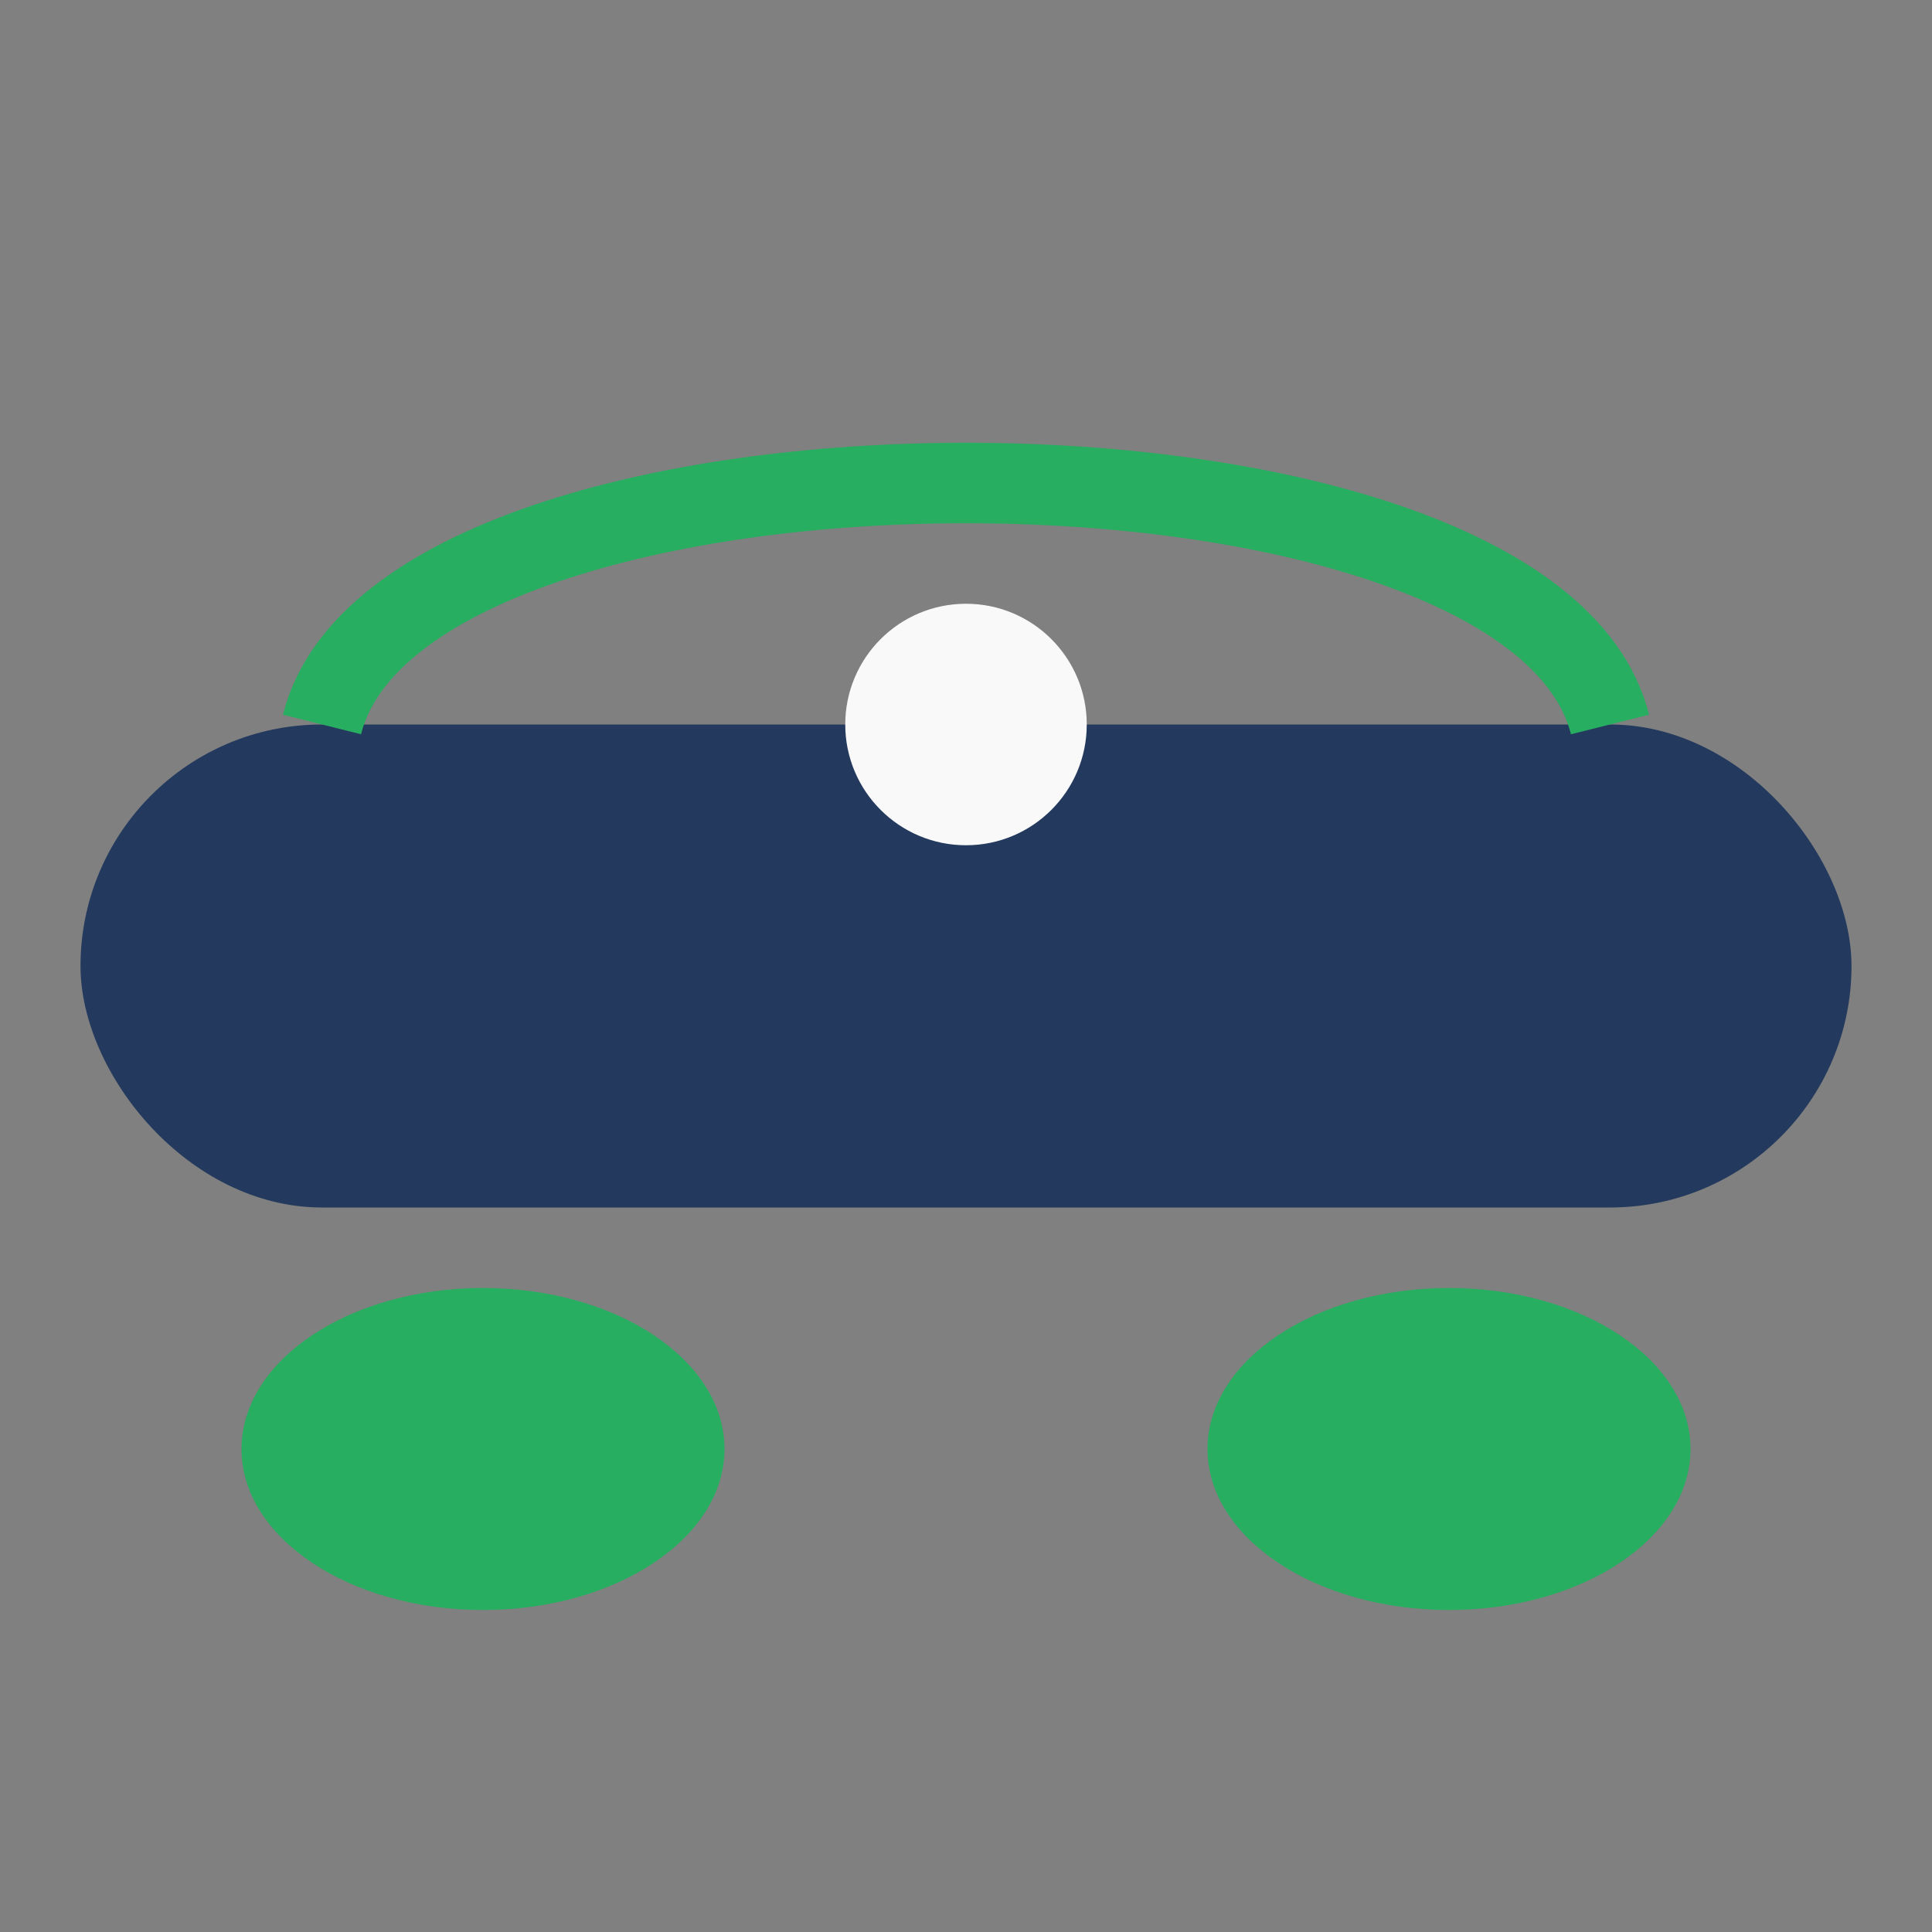
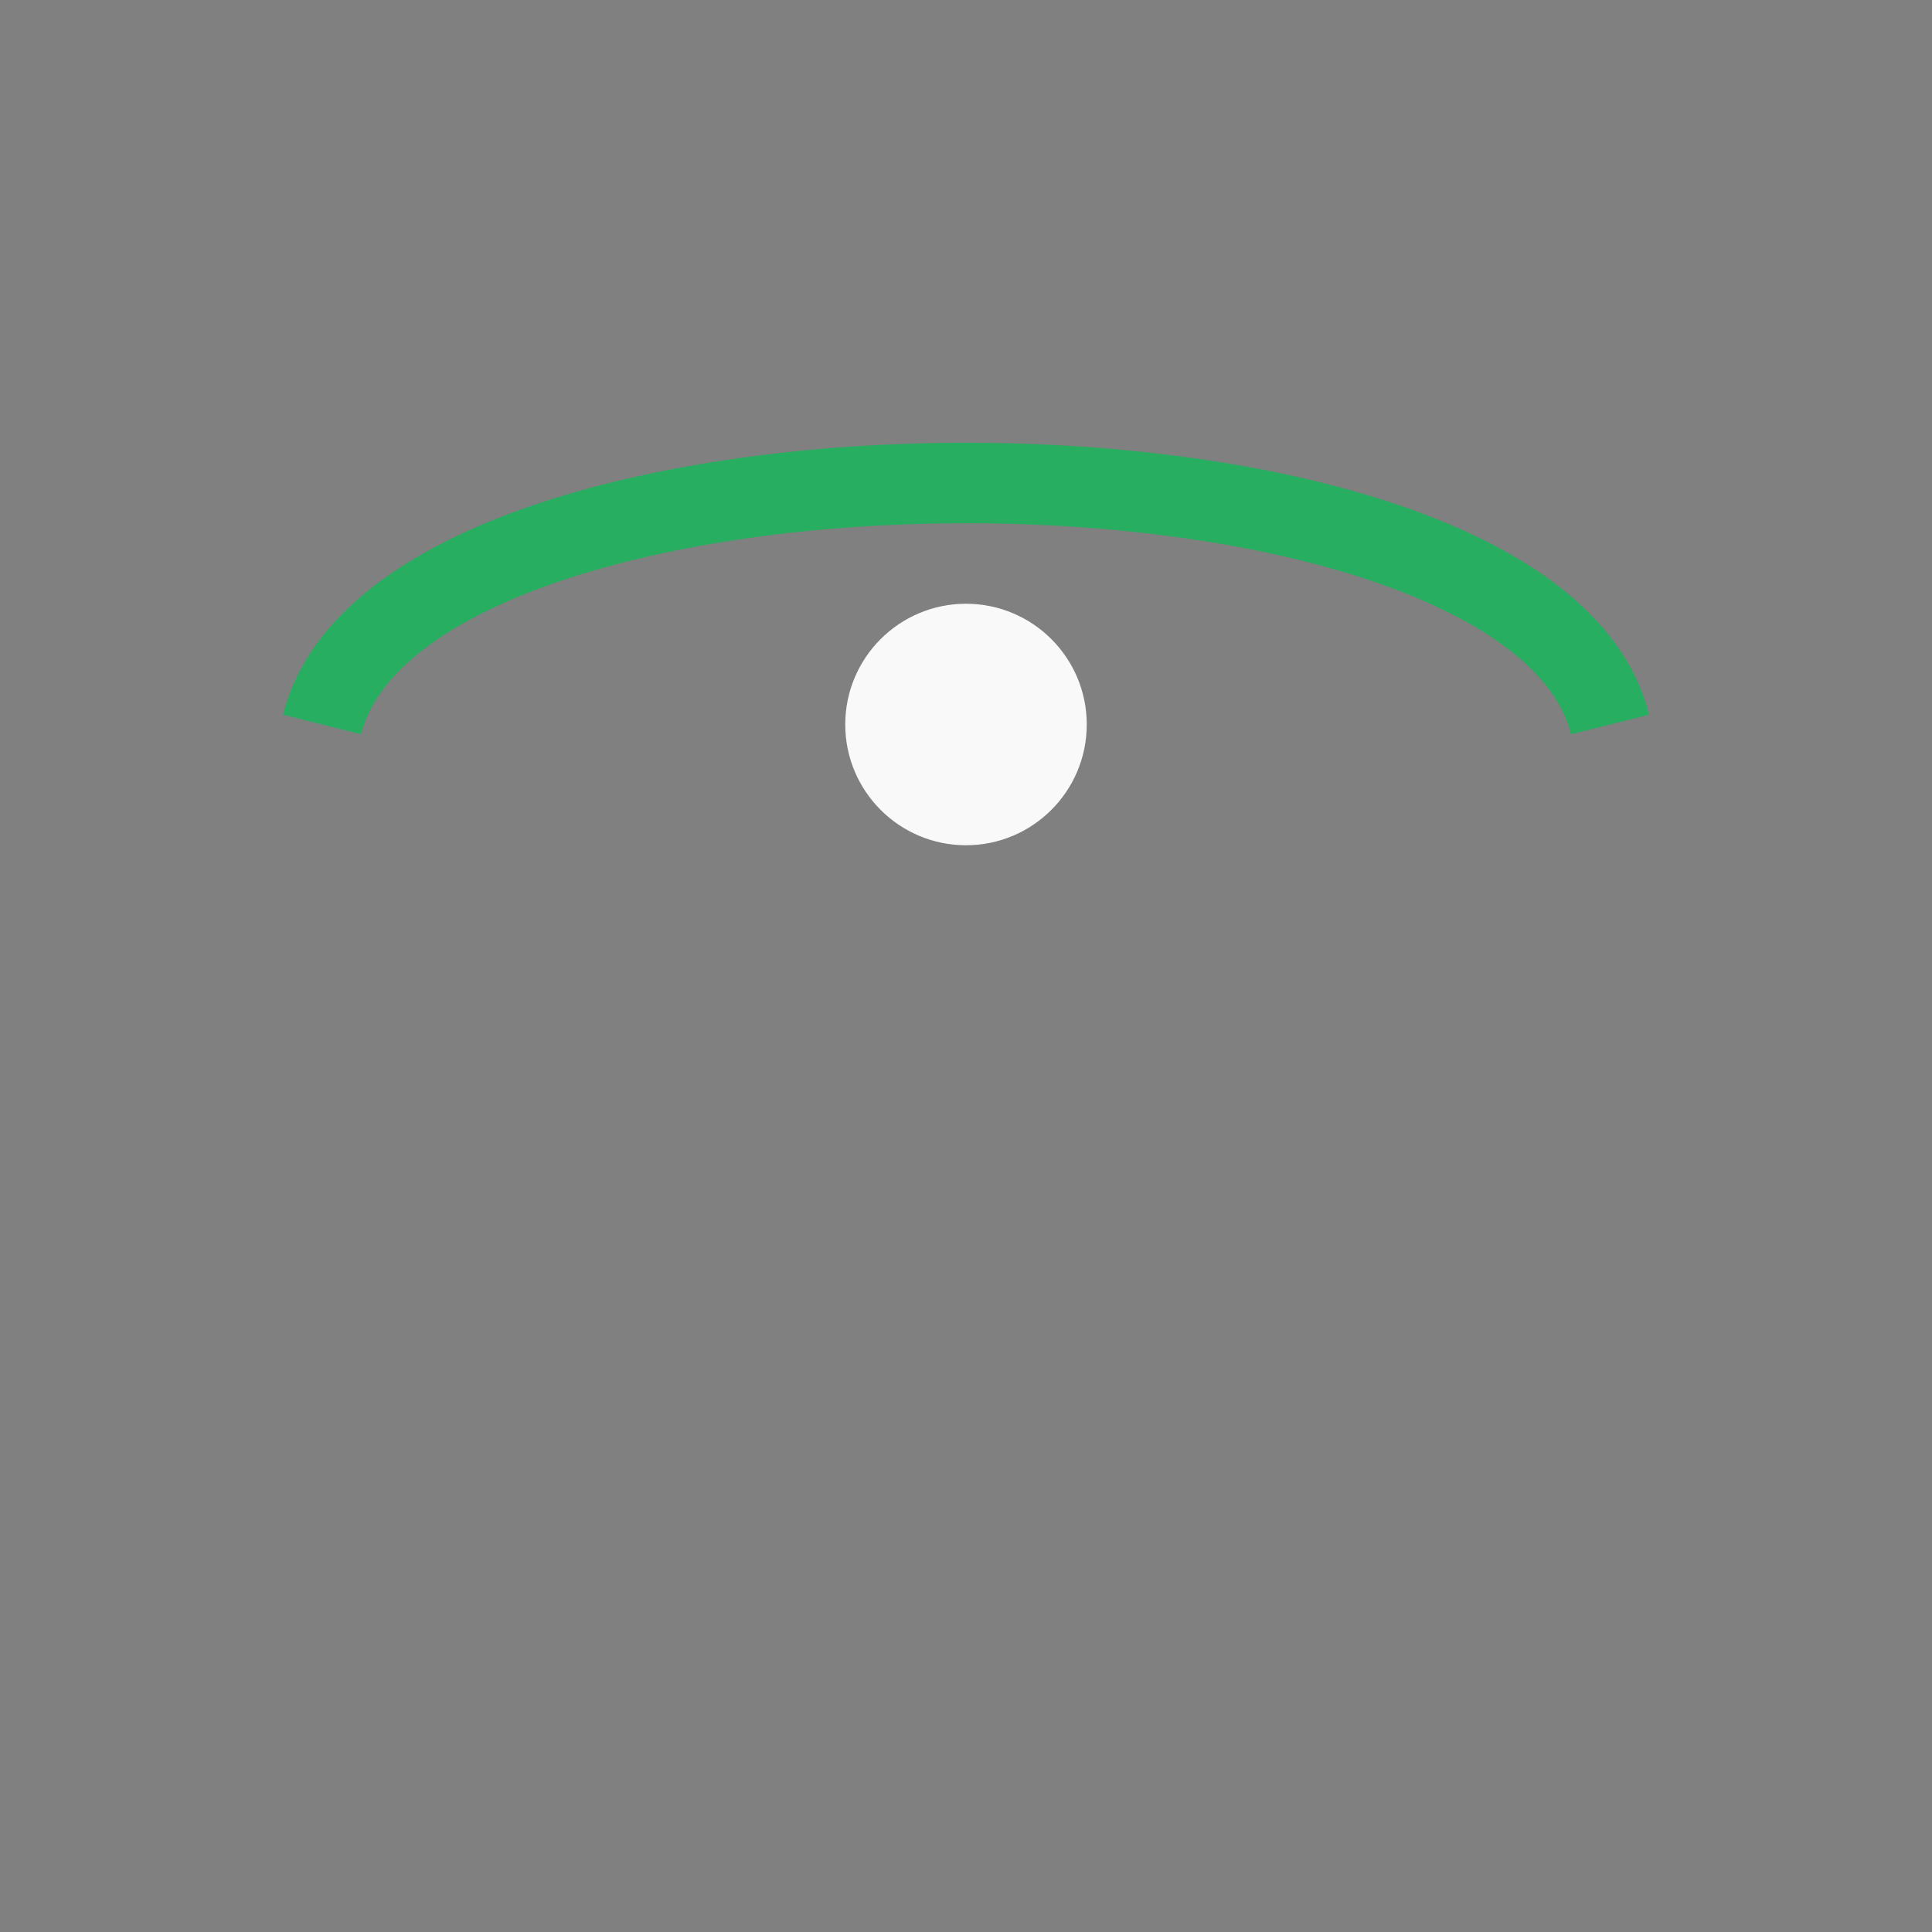
<svg xmlns="http://www.w3.org/2000/svg" width="48" height="48" viewBox="0 0 48 48">
  <rect x="0" y="0" width="48" height="48" fill="#808080" stroke="none" />
-   <rect x="2" y="18" width="44" height="12" rx="6" fill="#23395d" />
-   <ellipse cx="12" cy="36" rx="6" ry="4" fill="#27ae60" />
-   <ellipse cx="36" cy="36" rx="6" ry="4" fill="#27ae60" />
  <path d="M8 18c2-8 30-8 32 0" stroke="#27ae60" stroke-width="2" fill="none" />
  <circle cx="24" cy="18" r="3" fill="#f9f9f9" />
</svg>